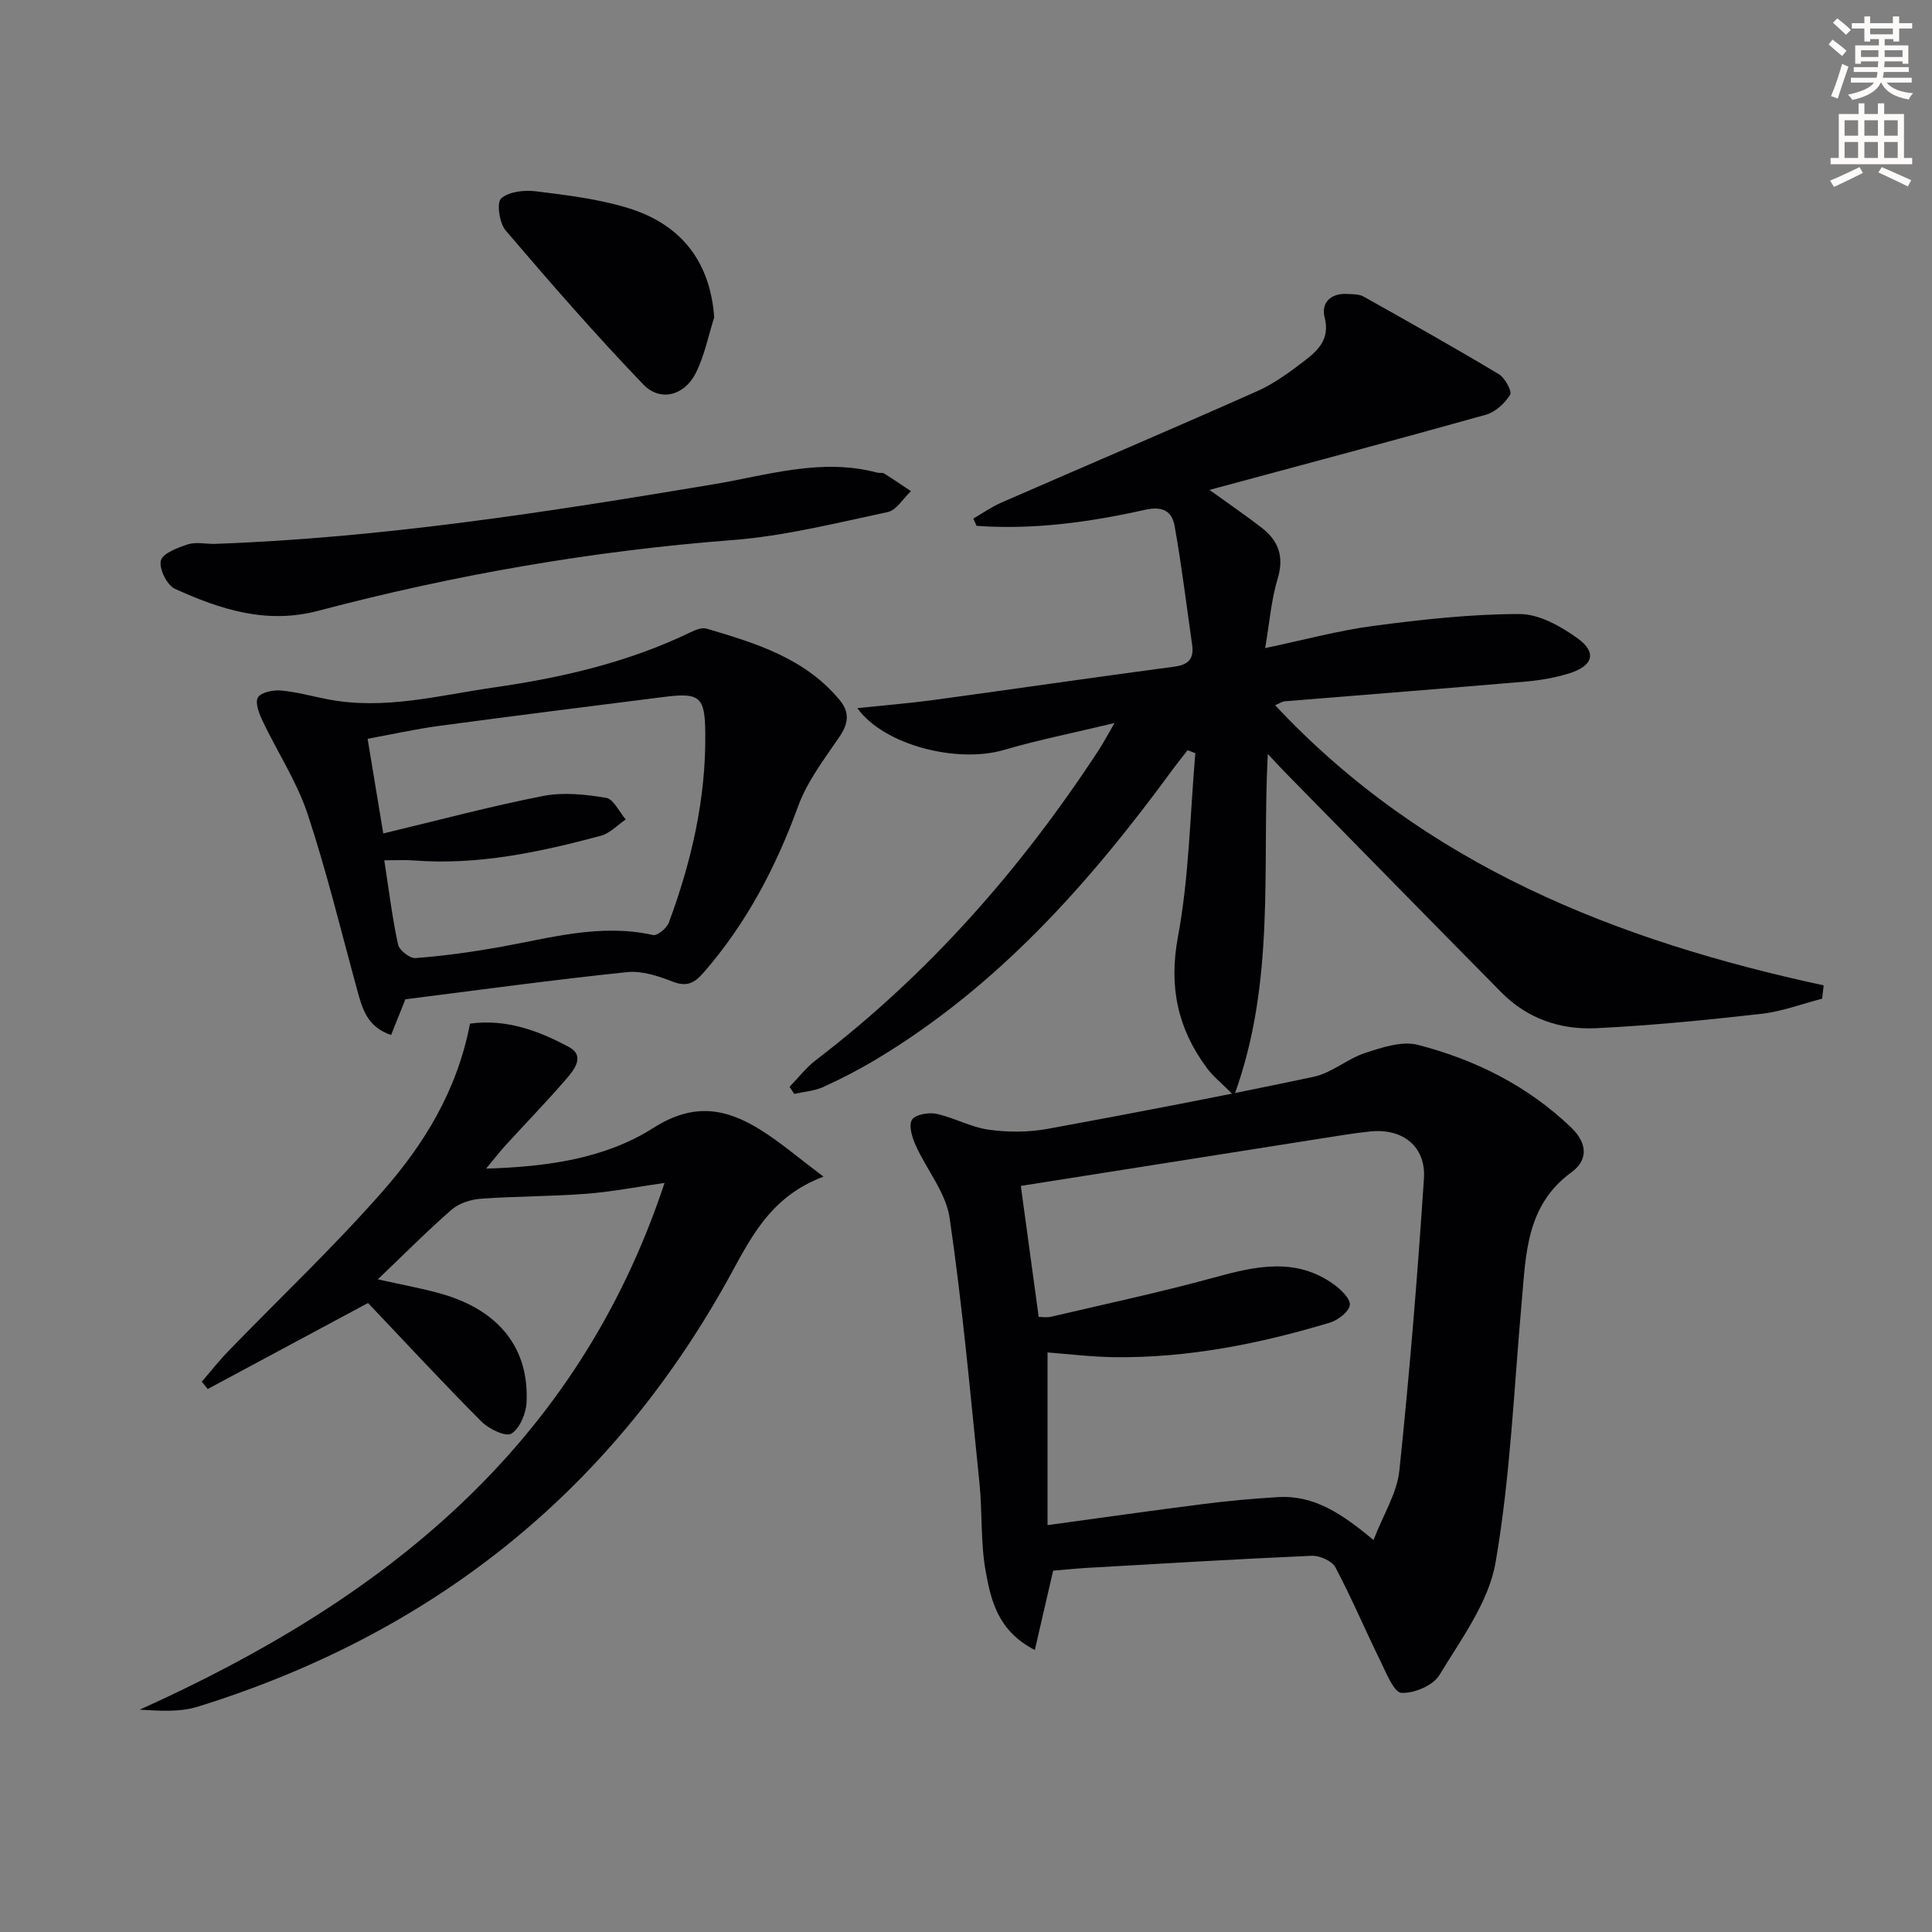
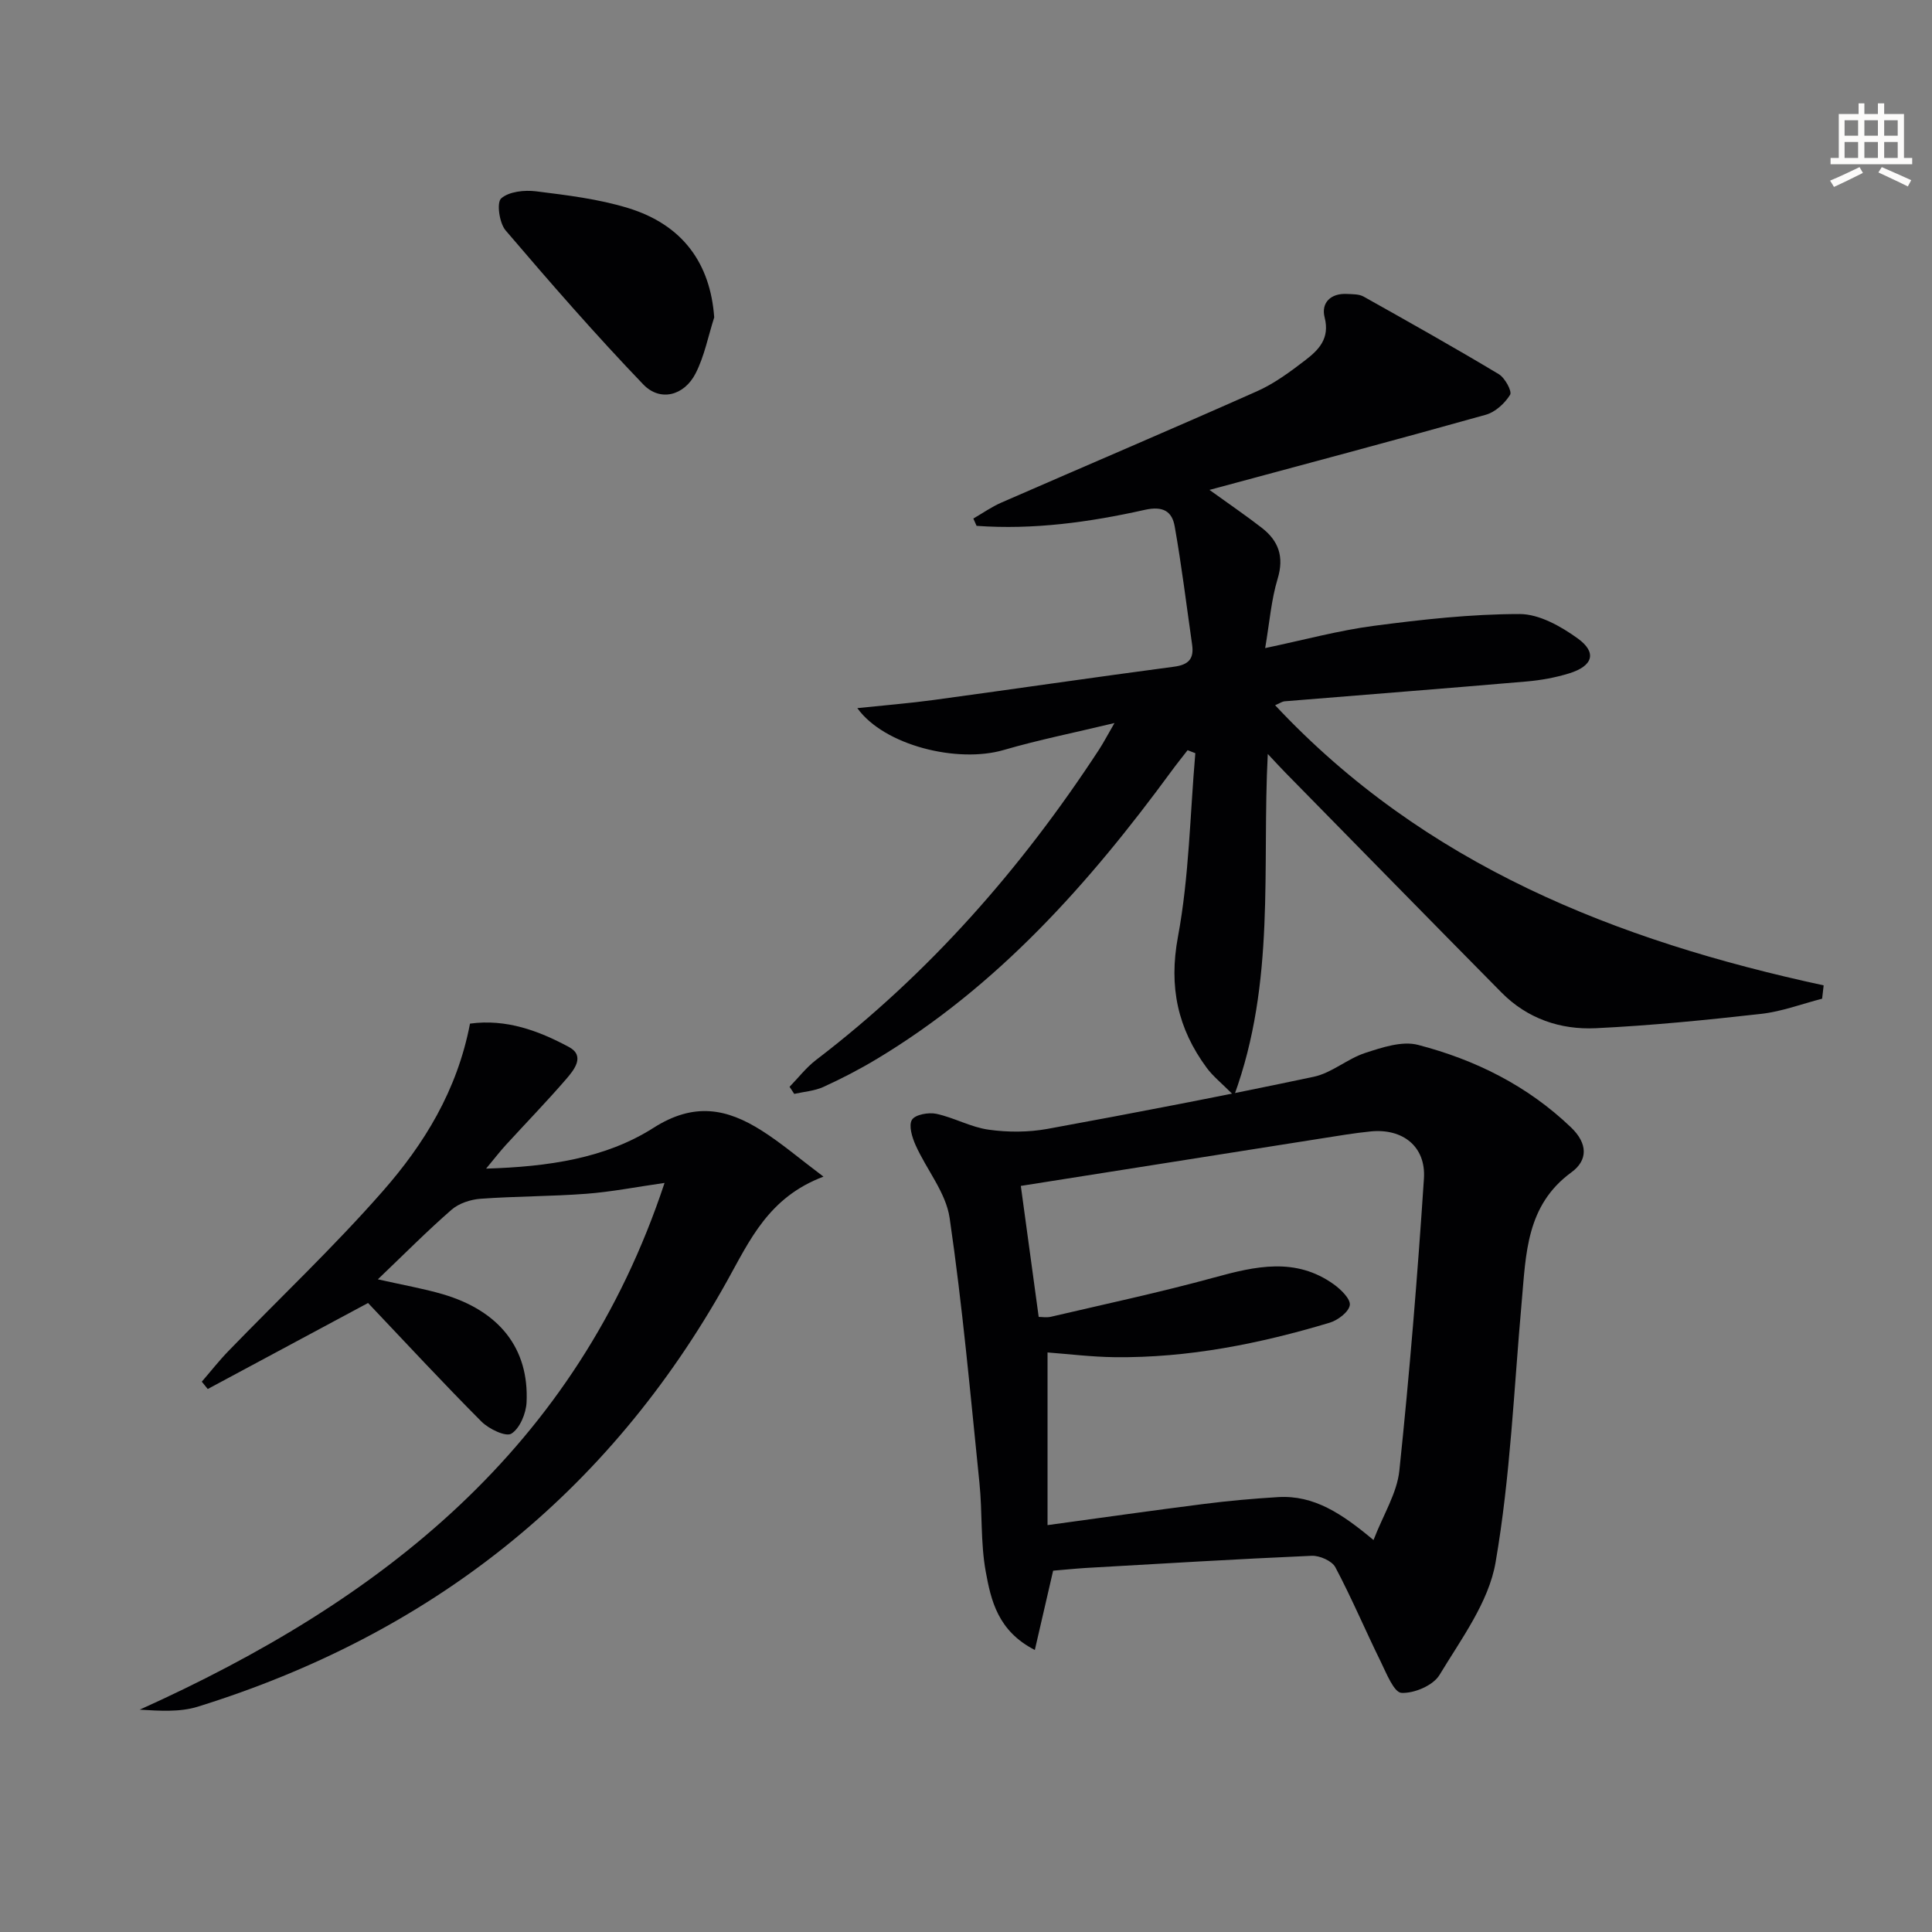
<svg xmlns="http://www.w3.org/2000/svg" enable-background="new 0 0 400 400" viewBox="0 0 400 400">
  <rect x="0" y="0" width="400" height="400" fill="#808080" stroke="none" />
-   <path d="m378.6 9.2.8-1c.9.7 1.9 1.4 2.9 2.3l-.9 1.1c-1.1-.9-2-1.7-2.8-2.4zm.5 10.7c.9-2.1 1.6-4.3 2.3-6.7.4.2.8.4 1.3.6-.7 2.1-1.5 4.3-2.2 6.6zm.4-15.2.9-.9c1 .8 2 1.6 2.8 2.4l-1 1c-1-.9-1.9-1.8-2.7-2.5zm12.5-1.3h1.2v1.4h2.7v1.1h-2.7v2.7h-1.2v-.5h-1.8v1.3h4.9v3.8h-1.2v-.5h-3.7c0 .4-.1.9-.1 1.2h5.1v1h-5.2c0 .5-.1.9-.2 1.2h6v1h-5.2c1.1 1.3 2.9 2 5.5 2.2-.4.4-.7.8-.9 1.3-2.9-.5-4.8-1.6-5.7-3.5h-.1c-.8 1.7-2.7 2.9-5.9 3.6-.2-.4-.6-.8-.9-1.1 2.8-.6 4.6-1.4 5.4-2.5h-4.8v-1h5.3c.1-.3.2-.7.2-1.2h-4.9v-1h5c0-.4 0-.8.1-1.2h-3.6v.5h-1.2v-3.8h4.9v-1.3h-1.8v.5h-1.2v-2.7h-2.6v-1.1h2.6v-1.4h1.2v1.4h4.7v-1.4zm-6.7 8.4h3.6c0-.4 0-.9 0-1.4h-3.6zm1.9-4.7h4.7v-1.2h-4.7zm6.7 3.3h-3.7v1.4h3.7z" fill="#fcfbfa" />
  <path d="m384.7 21.4h1.3v2.2h2.8v-2.2h1.3v2.2h4.1v9.1h1.7v1.3h-16.9v-1.3h1.7v-9.1h4.1v-2.2zm.3 13.2.7 1.2c-1.8.9-3.8 1.9-6 2.9-.2-.4-.5-.8-.8-1.3 2.4-1 4.4-2 6.1-2.8zm-3.1-6.5h2.8v-3.2h-2.8zm0 4.6h2.8v-3.3h-2.8zm4.1-4.6h2.8v-3.2h-2.8zm0 4.6h2.8v-3.3h-2.8zm3.6 1.9c2.1.9 4.1 1.8 6.1 2.7l-.7 1.3c-2.2-1.1-4.2-2-6.1-2.9zm3.3-9.7h-2.8v3.2h2.8zm-2.8 7.8h2.8v-3.3h-2.8z" fill="#fcfbfa" />
  <g fill="#010103">
    <path d="m377.25 206.77c-4.2 1.08-8.35 2.66-12.62 3.14-11.38 1.28-22.81 2.42-34.24 2.97-7.33.35-14.18-1.98-19.52-7.39-14.97-15.15-29.86-30.37-44.78-45.56-1.02-1.04-1.99-2.11-3.61-3.83-1.23 23.7 1.68 47.07-6.97 70.75-2.6-2.61-4.37-4-5.66-5.75-6.01-8.13-7.9-16.76-5.97-27.14 2.32-12.46 2.5-25.33 3.6-38.02-.53-.21-1.07-.41-1.6-.62-1.12 1.45-2.28 2.88-3.36 4.36-17.04 23.24-35.97 44.54-61.01 59.58-3.56 2.14-7.26 4.06-11.04 5.78-1.85.84-4.01.98-6.03 1.44-.32-.49-.65-.98-.97-1.47 1.82-1.87 3.44-3.99 5.49-5.56 23.42-17.89 42.53-39.69 58.59-64.26.89-1.37 1.65-2.82 3.19-5.49-8.4 2.02-15.74 3.48-22.9 5.57-9.58 2.81-24.78-.91-30.34-8.66 5.63-.59 10.75-1 15.82-1.69 16.6-2.26 33.18-4.69 49.78-6.89 3.02-.4 4.12-1.67 3.72-4.52-1.17-8.18-2.17-16.39-3.61-24.52-.54-3.08-2.36-4.29-6.2-3.43-11.44 2.56-23.06 4.16-34.82 3.31-.22-.5-.45-1.01-.67-1.51 1.92-1.11 3.76-2.41 5.79-3.3 17.64-7.7 35.35-15.23 52.93-23.05 3.6-1.6 6.89-4.04 10.04-6.46 2.75-2.12 5.09-4.47 3.97-8.84-.77-2.99 1.23-5.04 4.65-4.85 1.15.06 2.46.01 3.41.54 9.39 5.26 18.76 10.53 27.99 16.06 1.28.76 2.8 3.56 2.35 4.28-1.1 1.77-3.06 3.58-5.03 4.13-18.64 5.23-37.35 10.2-57.21 15.56 4.35 3.14 7.67 5.39 10.83 7.85 3.49 2.71 4.66 6 3.28 10.55-1.32 4.36-1.67 9.01-2.58 14.35 8.04-1.69 15.21-3.65 22.51-4.61 10.01-1.31 20.11-2.44 30.18-2.44 4.04 0 8.54 2.54 12.02 5.05 4.04 2.92 3.17 5.71-1.79 7.24-2.83.87-5.81 1.41-8.76 1.67-16.72 1.44-33.45 2.74-50.18 4.11-.44.04-.85.35-1.92.81 30.99 33.11 70.61 48.72 113.57 58-.11.94-.22 1.85-.32 2.76z" />
    <path d="m218.04 325.19c-1.27 5.49-2.43 10.52-3.79 16.42-7.67-3.93-9.08-10.28-10.17-16.26-1.09-6-.67-12.26-1.3-18.36-1.87-18.3-3.51-36.64-6.17-54.83-.77-5.25-4.77-9.98-7.04-15.06-.73-1.62-1.48-4.09-.76-5.26.67-1.08 3.44-1.58 5.04-1.24 3.69.79 7.15 2.78 10.85 3.29 3.99.56 8.23.55 12.19-.17 18.42-3.37 36.8-6.91 55.12-10.79 3.72-.79 6.95-3.73 10.64-4.93 3.5-1.14 7.63-2.53 10.93-1.67 11.85 3.08 22.66 8.44 31.68 17.08 3.5 3.35 3.51 6.81.09 9.3-9.39 6.85-9.41 16.92-10.3 26.85-1.61 18.01-2.34 36.17-5.41 53.93-1.42 8.22-7.12 15.86-11.62 23.31-1.31 2.16-5.24 3.83-7.86 3.69-1.55-.08-3.11-4.03-4.28-6.43-3.2-6.5-6.02-13.19-9.41-19.58-.7-1.32-3.26-2.44-4.9-2.37-15.61.68-31.2 1.63-46.8 2.52-2.31.15-4.63.39-6.73.56zm-6.69-79.66c1.16 8.54 2.41 17.64 3.7 27.12.64 0 1.64.18 2.54-.03 11.28-2.64 22.62-5.06 33.78-8.12 8.56-2.35 16.87-4.26 24.78 1.41 1.48 1.06 3.51 3.05 3.31 4.31-.22 1.42-2.47 3.12-4.16 3.63-14.52 4.36-29.32 7.32-44.56 7.14-4.75-.06-9.5-.65-13.86-.98v35.75c11.35-1.55 21.84-3.05 32.36-4.38 5.1-.65 10.23-1.11 15.36-1.42 7.44-.45 13.23 3.42 19.77 8.89 2.04-5.29 4.86-9.71 5.35-14.36 2.11-20.12 3.76-40.29 5.09-60.48.44-6.65-4.4-10.42-11.03-9.76-3.3.33-6.58.88-9.86 1.4-20.96 3.3-41.91 6.62-62.57 9.88z" />
-     <path d="m97.31 211.93c7.5-1.02 14.21 1.47 20.48 4.84 3.44 1.85 1.06 4.76-.61 6.69-4.03 4.66-8.32 9.08-12.48 13.63-1.19 1.3-2.27 2.71-4.06 4.86 12.87-.39 24.73-2.12 34.67-8.45 8.39-5.34 15.17-4.01 22.41.59 4.11 2.61 7.84 5.81 12.77 9.52-11.37 4.28-15.27 13.2-19.98 21.65-24.6 44.13-61.5 73.14-109.56 88.09-3.73 1.16-7.91.86-12.03.62 49.93-22.5 90.4-53.97 108.67-109.06-5.93.85-11.05 1.86-16.22 2.25-7.27.55-14.59.5-21.87 1.03-2.07.15-4.48.94-6.01 2.27-5.01 4.36-9.69 9.09-15.26 14.41 5.3 1.2 9.43 1.91 13.43 3.08 11.74 3.45 17.89 11.24 17.36 22.39-.11 2.3-1.39 5.38-3.14 6.48-1.15.72-4.66-.96-6.19-2.49-7.98-8.01-15.66-16.31-23.49-24.56-11.12 5.96-22.15 11.89-33.19 17.81-.41-.51-.82-1.01-1.23-1.52 1.84-2.12 3.57-4.34 5.52-6.35 10.64-10.99 21.8-21.53 31.88-33.01 8.59-9.77 15.46-20.85 18.13-34.77z" />
-     <path d="m83.93 206.89c-1.12 2.8-2.01 5.02-2.96 7.4-5.02-1.69-5.98-5.56-7.04-9.41-3.33-12.15-6.29-24.43-10.25-36.37-2.22-6.68-6.23-12.76-9.28-19.18-.73-1.53-1.64-3.81-1.01-4.91.62-1.08 3.14-1.6 4.75-1.46 3.28.29 6.5 1.21 9.75 1.83 11.72 2.26 23.08-.84 34.5-2.48 13.98-2.01 27.71-5.19 40.56-11.4 1.02-.49 2.37-1.05 3.33-.76 10.22 3.01 20.42 6.13 27.59 14.82 2.13 2.58 1.76 4.9-.12 7.65-3.13 4.58-6.64 9.18-8.51 14.31-4.61 12.65-10.72 24.28-19.59 34.46-1.88 2.15-3.47 2.99-6.4 1.84-2.97-1.17-6.38-2.28-9.44-1.96-15.47 1.61-30.89 3.73-45.88 5.62zm-4.58-34.33c11.48-2.75 22.21-5.63 33.09-7.76 4.19-.82 8.78-.33 13.04.38 1.56.26 2.73 2.92 4.07 4.48-1.71 1.16-3.27 2.87-5.16 3.38-12.69 3.4-25.51 6.14-38.8 5.1-1.73-.13-3.48-.02-6.03-.02.99 6.37 1.66 11.95 2.85 17.42.26 1.2 2.44 2.91 3.61 2.82 5.76-.44 11.51-1.23 17.21-2.24 10.58-1.88 21.02-4.99 31.98-2.53.89.2 2.84-1.42 3.27-2.58 4.7-12.68 7.71-25.72 7.54-39.36-.09-7.38-1.09-8.31-8.6-7.35-15.46 1.96-30.93 3.89-46.38 5.97-5.01.67-9.96 1.78-14.93 2.69 1.11 6.71 2.1 12.71 3.24 19.6z" />
-     <path d="m44.31 112.61c34.77-1.23 69.05-6.6 103.29-12.32 11.21-1.87 22.39-5.54 34-2.44.48.13 1.09-.04 1.47.19 1.87 1.17 3.69 2.42 5.53 3.65-1.6 1.5-2.99 3.94-4.82 4.33-10.66 2.26-21.35 4.97-32.17 5.8-29.07 2.23-57.61 7.22-85.73 14.64-10.74 2.84-20.28-.3-29.66-4.55-1.64-.74-3.33-4.16-2.92-5.84.37-1.51 3.47-2.67 5.57-3.36 1.65-.53 3.62-.1 5.44-.1z" />
+     <path d="m97.31 211.93c7.5-1.02 14.21 1.47 20.48 4.84 3.44 1.85 1.06 4.76-.61 6.69-4.03 4.66-8.32 9.08-12.48 13.63-1.19 1.3-2.27 2.71-4.06 4.86 12.87-.39 24.73-2.12 34.67-8.45 8.39-5.34 15.17-4.01 22.41.59 4.11 2.61 7.84 5.81 12.77 9.52-11.37 4.28-15.27 13.2-19.98 21.65-24.6 44.13-61.5 73.14-109.56 88.09-3.73 1.16-7.91.86-12.03.62 49.93-22.5 90.4-53.97 108.67-109.06-5.93.85-11.05 1.86-16.22 2.25-7.27.55-14.59.5-21.87 1.03-2.07.15-4.48.94-6.01 2.27-5.01 4.36-9.69 9.09-15.26 14.41 5.3 1.2 9.43 1.91 13.43 3.08 11.74 3.45 17.89 11.24 17.36 22.39-.11 2.3-1.39 5.38-3.14 6.48-1.15.72-4.66-.96-6.19-2.49-7.98-8.01-15.66-16.31-23.49-24.56-11.12 5.96-22.15 11.89-33.19 17.81-.41-.51-.82-1.01-1.23-1.52 1.84-2.12 3.57-4.34 5.52-6.35 10.64-10.99 21.8-21.53 31.88-33.01 8.59-9.77 15.46-20.85 18.13-34.77" />
    <path d="m147.87 65.71c-1.25 3.89-2.02 8.02-3.86 11.61-2.36 4.61-7.34 5.91-10.83 2.27-9.87-10.28-19.25-21.05-28.5-31.89-1.3-1.52-1.89-5.76-.92-6.62 1.61-1.43 4.83-1.77 7.23-1.47 6.4.8 12.91 1.58 19.04 3.46 11.34 3.47 17.04 11.48 17.84 22.64z" />
  </g>
</svg>